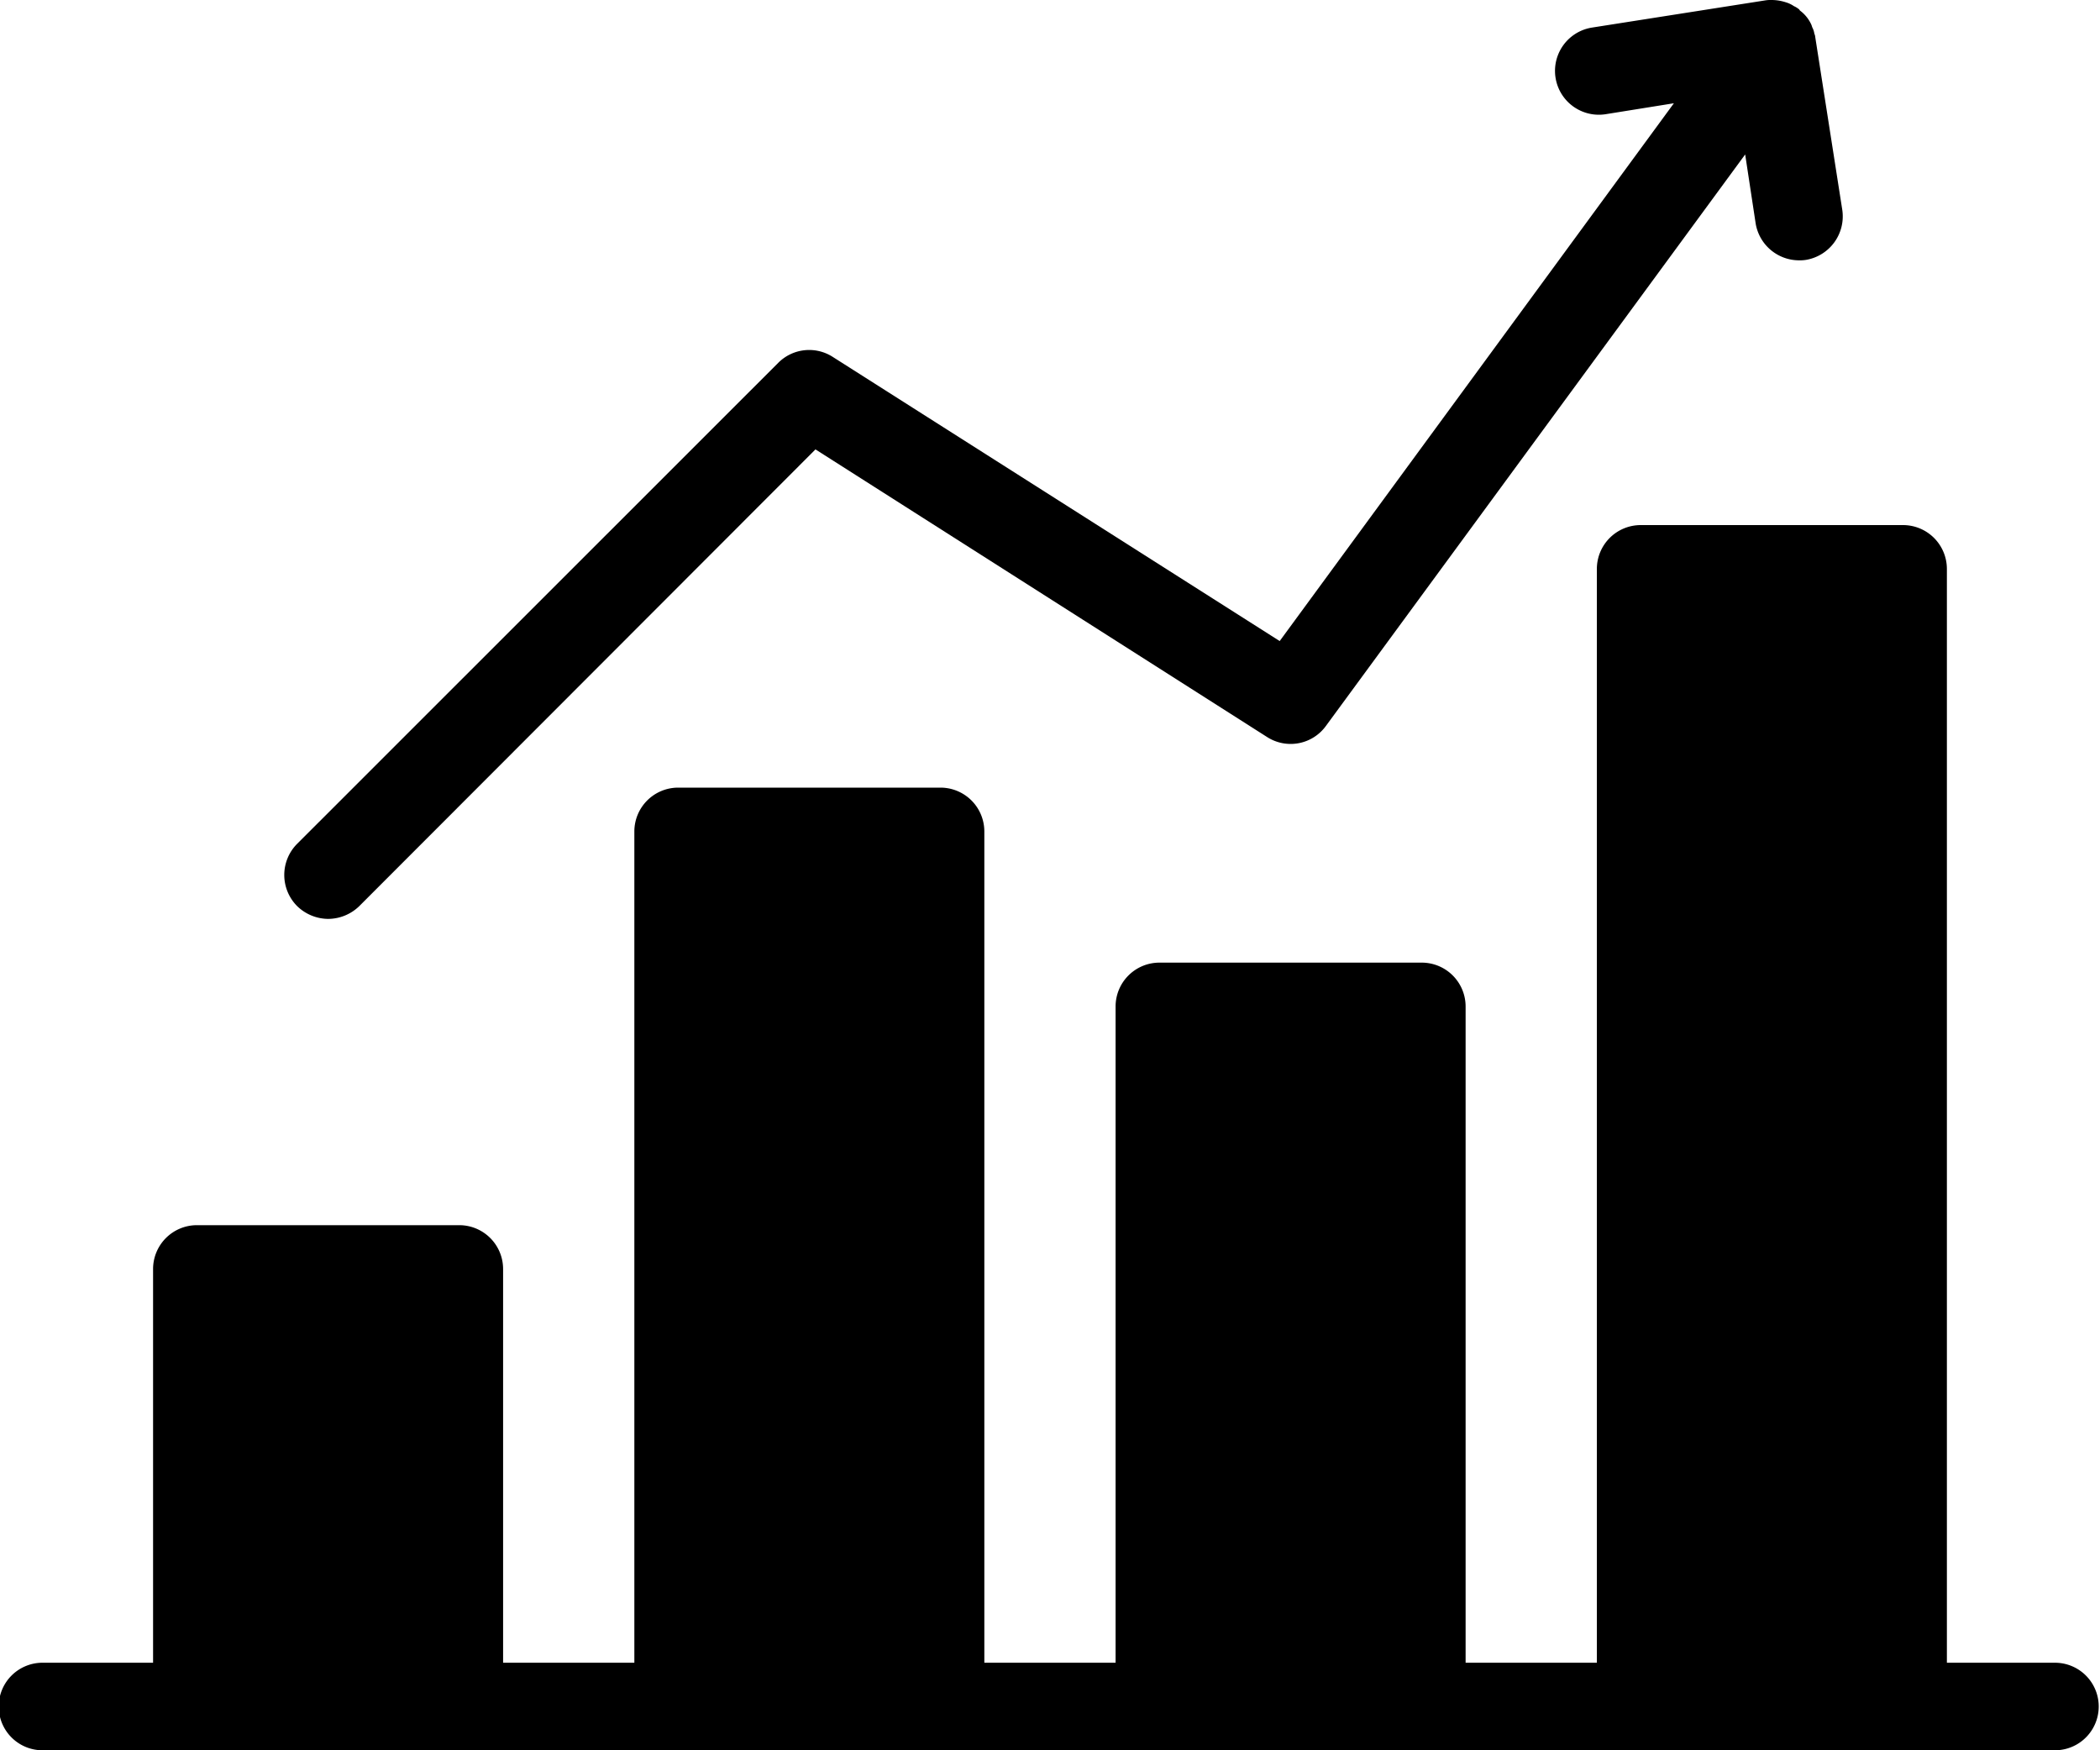
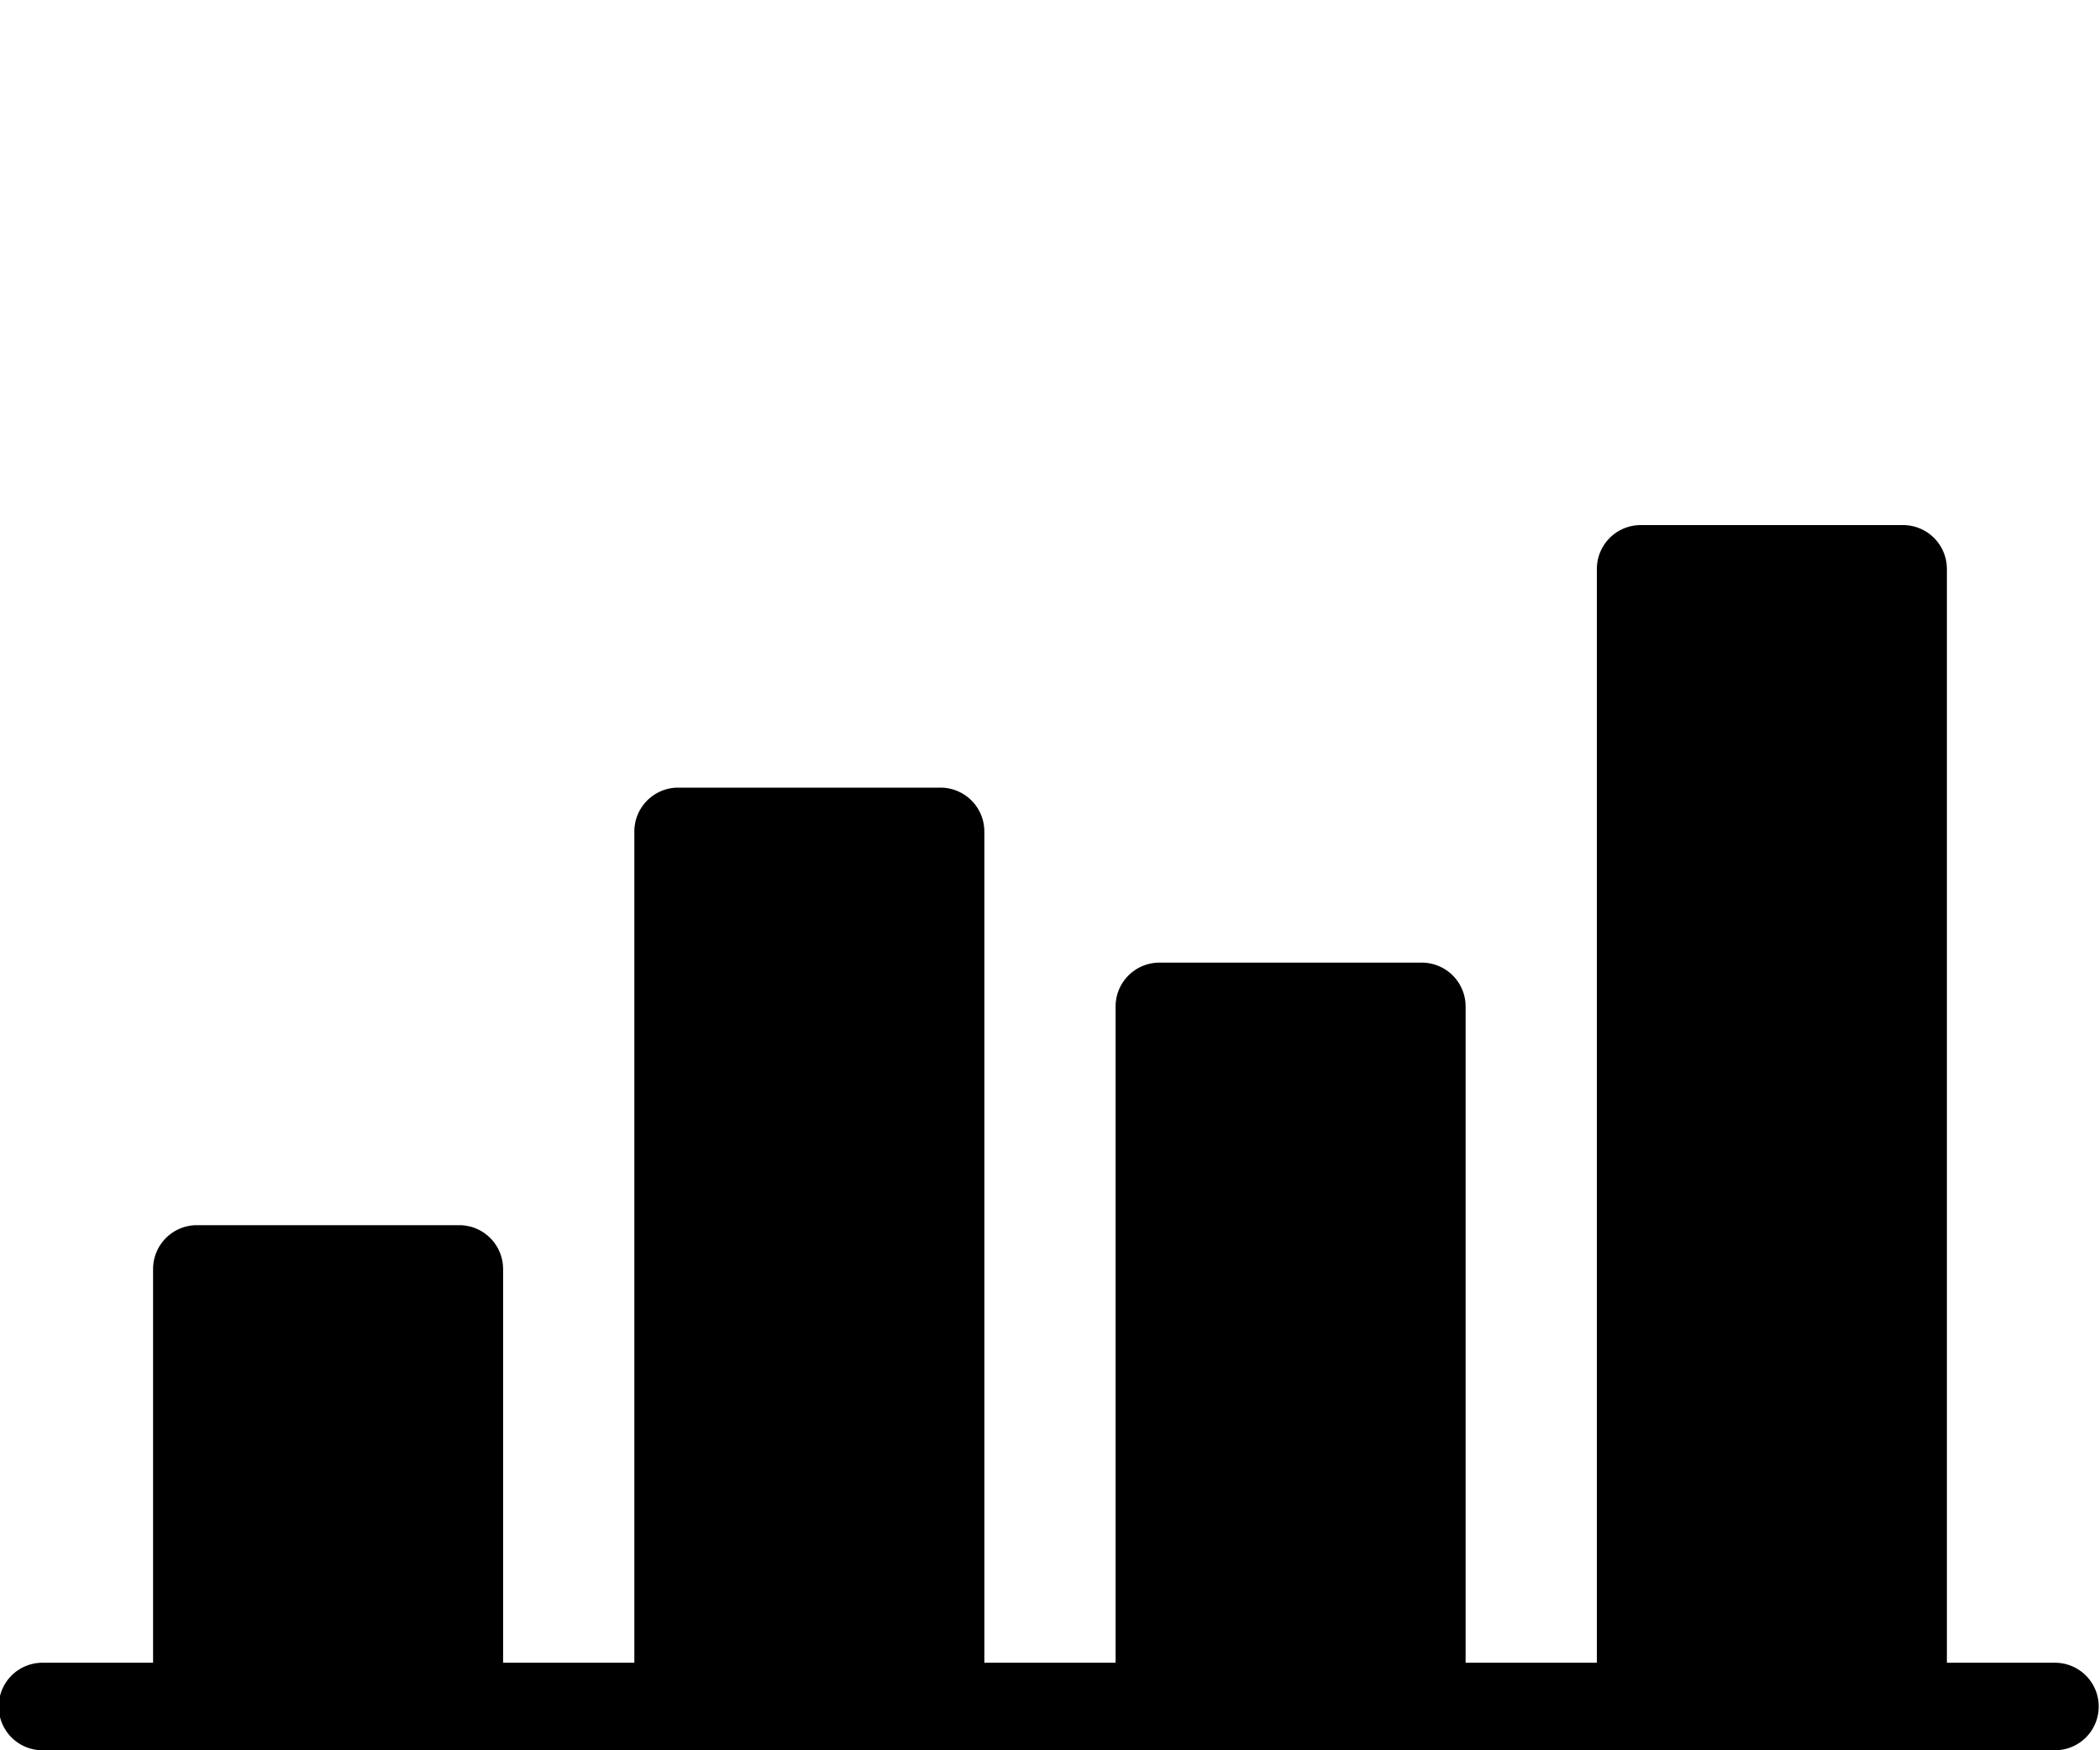
<svg xmlns="http://www.w3.org/2000/svg" width="56" height="46.667" viewBox="0 0 56 46.667">
  <g id="Raggruppa_270" data-name="Raggruppa 270" transform="translate(-6 -10)">
    <path id="Tracciato_188" data-name="Tracciato 188" d="M60.833,52.333H57.917V23.167A1.17,1.17,0,0,0,56.75,22h-7a1.17,1.17,0,0,0-1.167,1.167V52.333h-3.5v-17.5a1.17,1.17,0,0,0-1.167-1.167h-7a1.17,1.17,0,0,0-1.167,1.167v17.5h-3.5V30.167A1.17,1.17,0,0,0,31.083,29h-7a1.17,1.17,0,0,0-1.167,1.167V52.333h-3.5v-10.5a1.17,1.17,0,0,0-1.167-1.167h-7a1.17,1.17,0,0,0-1.167,1.167v10.5H7.167a1.167,1.167,0,1,0,0,2.333H60.833a1.167,1.167,0,0,0,0-2.333Z" transform="translate(0 2)" />
-     <path id="Tracciato_189" data-name="Tracciato 189" d="M13.667,34.5a1.2,1.2,0,0,0,.828-.338l12.168-12.18L38.7,29.647a1.162,1.162,0,0,0,1.575-.292L51.455,14.118l.28,1.843a1.175,1.175,0,0,0,1.155.98,1.068,1.068,0,0,0,.187-.012,1.177,1.177,0,0,0,.968-1.33l-.723-4.62A.216.216,0,0,0,53.3,10.9a.516.516,0,0,0-.058-.175.487.487,0,0,0-.047-.117.95.95,0,0,0-.28-.327.141.141,0,0,0-.058-.058.473.473,0,0,0-.1-.058.774.774,0,0,0-.222-.105A1.235,1.235,0,0,0,52.167,10h-.012a.883.883,0,0,0-.175.012l-4.608.723a1.169,1.169,0,0,0,.362,2.31l1.82-.292L39.042,27.092,27.13,19.52a1.164,1.164,0,0,0-1.458.152L12.839,32.5a1.176,1.176,0,0,0,0,1.657A1.2,1.2,0,0,0,13.667,34.5Z" transform="translate(1.083 0)" />
  </g>
</svg>